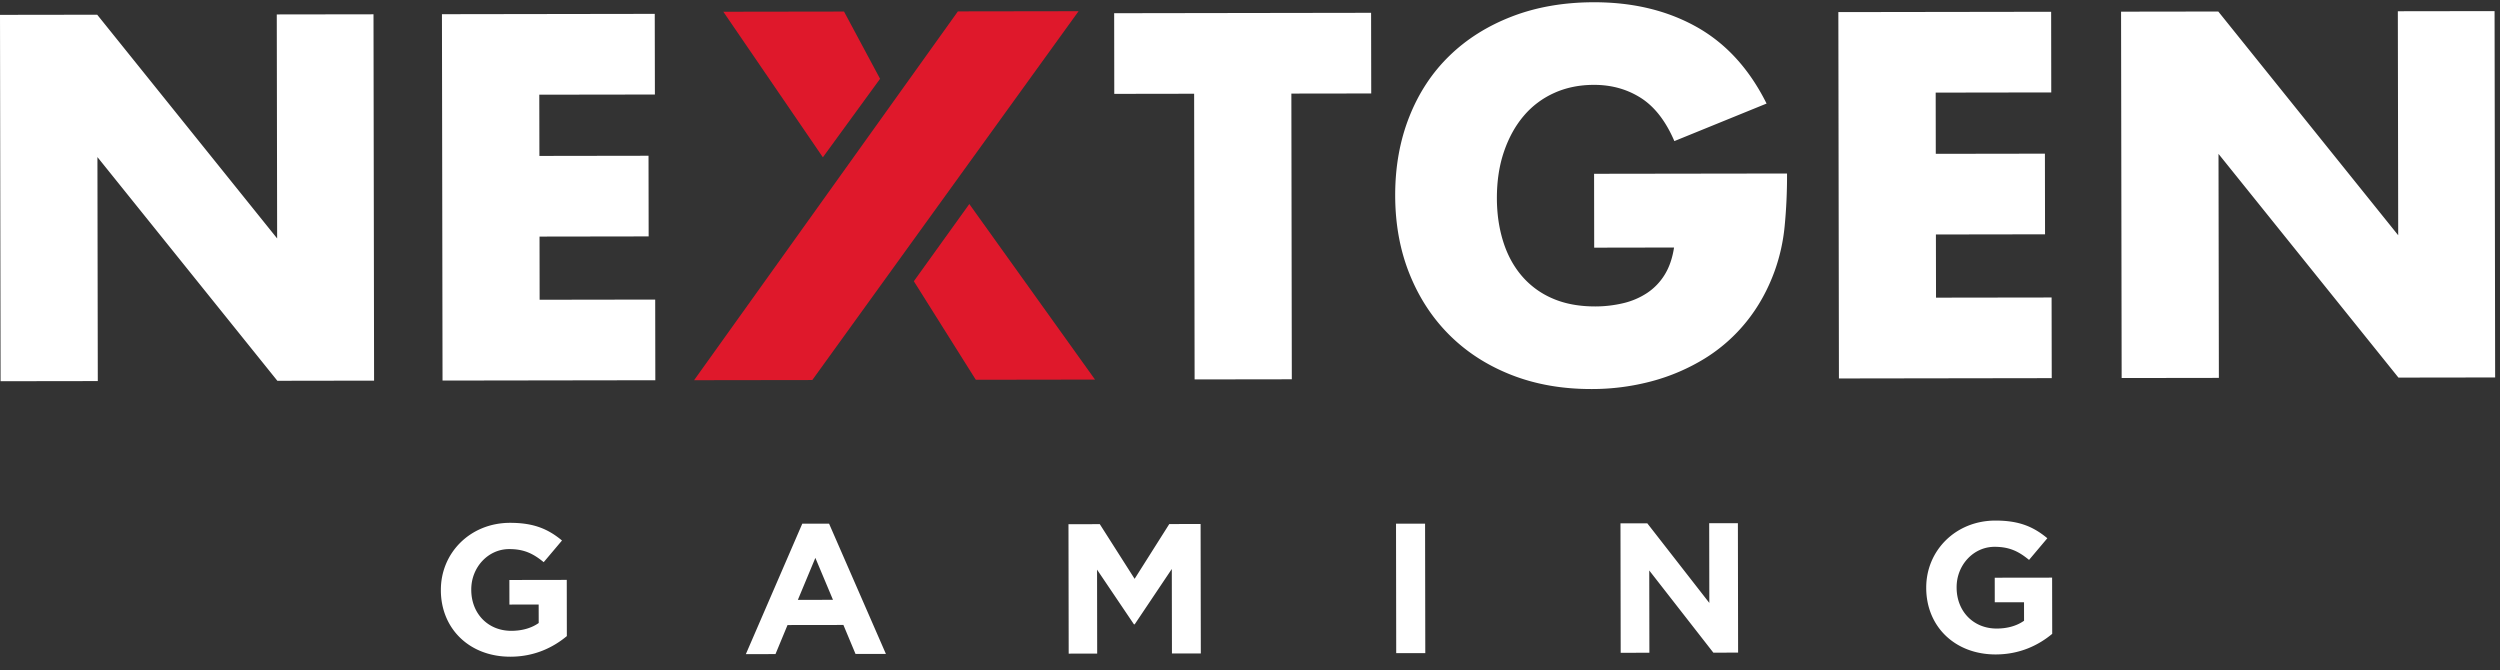
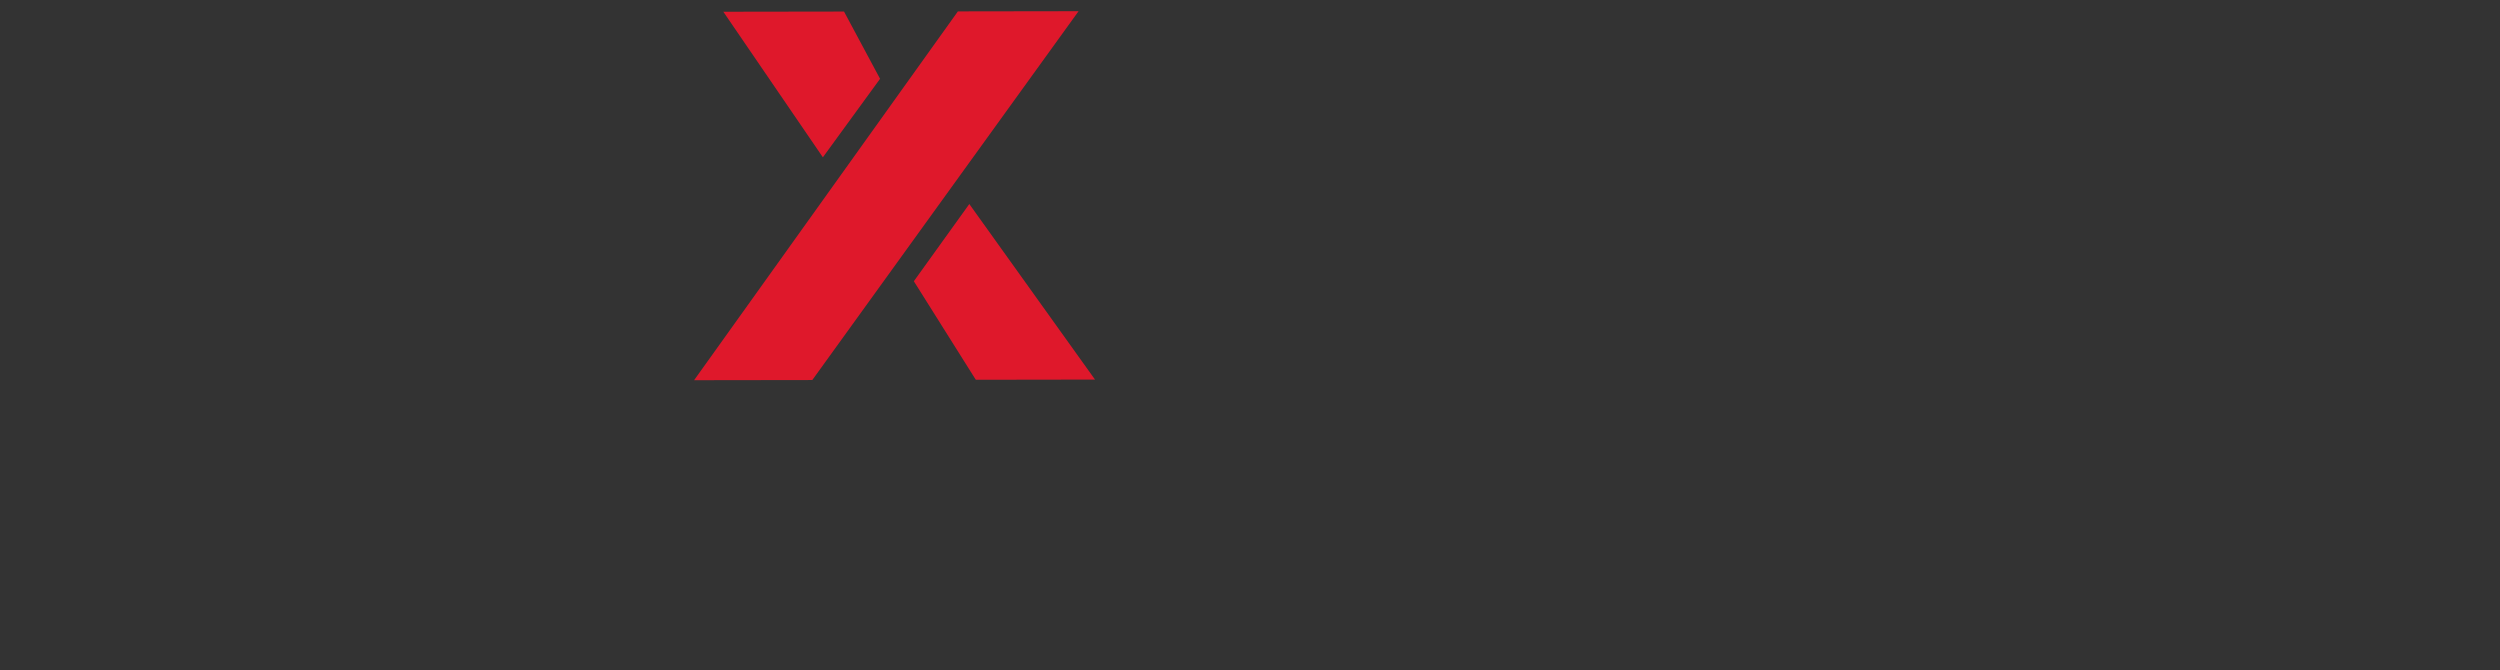
<svg xmlns="http://www.w3.org/2000/svg" width="179" height="48">
  <rect width="100%" height="100%" fill="#333333" stroke="none" />
  <g fill="none" fill-rule="evenodd">
-     <path d="M31.567 42.262v-.027c-.005-2.635 2.087-4.796 4.952-4.8 1.703-.002 2.732.446 3.72 1.265l-1.31 1.552c-.73-.595-1.38-.939-2.474-.937-1.514.002-2.715 1.315-2.712 2.89v.027c.002 1.695 1.194 2.938 2.87 2.935.757-.002 1.432-.188 1.959-.56l-.003-1.323-2.094.003-.003-1.76 4.109-.007.006 4.024c-.972.81-2.309 1.473-4.038 1.476-2.947.005-4.978-2.018-4.982-4.758m28.075.685l-1.261-3.003-1.253 3.007 2.514-.004zm-2.198-5.451l1.918-.003 4.07 9.328-2.175.003-.868-2.077-4.001.006-.862 2.08-2.122.003 4.04-9.34zm19.06.037l2.243-.003 2.493 3.915 2.481-3.923 2.243-.003.015 9.268-2.067.003-.01-6.051-2.657 3.963h-.054l-2.641-3.915.009 6.01-2.04.004-.015-9.268m23.452-.036l2.08-.003.016 9.269-2.082.002-.014-9.268m16.071-.024l1.92-.003 4.442 5.7-.01-5.706 2.055-.003.015 9.267-1.772.003-4.59-5.885.01 5.892-2.055.002-.015-9.267m21.892 4.627v-.026c-.005-2.635 2.087-4.796 4.952-4.8 1.703-.003 2.731.445 3.719 1.265l-1.309 1.551c-.73-.595-1.38-.938-2.475-.937-1.513.003-2.714 1.315-2.711 2.891v.027c.002 1.694 1.194 2.936 2.87 2.934.757-.001 1.432-.187 1.958-.559l-.002-1.324-2.095.003-.002-1.76 4.108-.006.007 4.025c-.972.808-2.309 1.472-4.04 1.475-2.945.004-4.976-2.018-4.98-4.759M.041 27.295L0 1.064l6.96-.01 12.883 16.018-.026-16.038 6.926-.01.041 26.23-6.925.011L6.976 11.247l.026 16.038-6.962.01M46.889 6.768l-8.276.012.008 4.384 7.813-.012.009 5.775-7.813.012.007 4.523 8.275-.013.009 5.776-15.236.023-.042-26.232L46.88.993l.01 5.775M92.462 6.7l.032 20.457-6.96.01L85.5 6.712l-5.718.009-.008-5.775L98.17.917l.01 5.775-5.719.008m21.675 5.743l13.815-.02a36.917 36.917 0 01-.172 3.791 13.241 13.241 0 01-.705 3.167c-.495 1.37-1.168 2.583-2.019 3.64a11.761 11.761 0 01-2.996 2.648 14.267 14.267 0 01-3.78 1.623 16.54 16.54 0 01-4.332.563c-2.084.003-3.985-.33-5.703-1-1.717-.67-3.192-1.612-4.425-2.829-1.233-1.216-2.195-2.675-2.884-4.379-.69-1.704-1.036-3.587-1.039-5.652-.003-2.04.331-3.914 1.004-5.62.672-1.705 1.628-3.162 2.87-4.37 1.24-1.208 2.736-2.15 4.487-2.825 1.751-.675 3.704-1.015 5.86-1.018 2.793-.004 5.244.583 7.354 1.763 2.108 1.18 3.78 3.01 5.016 5.49l-6.602 2.688c-.618-1.437-1.419-2.467-2.402-3.093-.984-.624-2.103-.936-3.358-.933-1.042 0-1.988.194-2.84.578a6.141 6.141 0 00-2.182 1.638c-.602.708-1.075 1.561-1.416 2.56-.342.997-.511 2.11-.51 3.34.002 1.114.152 2.145.45 3.095.297.952.741 1.774 1.335 2.469a5.99 5.99 0 002.204 1.614c.877.382 1.895.57 3.055.57a8.676 8.676 0 001.989-.23 5.302 5.302 0 001.722-.733 4.197 4.197 0 001.258-1.307c.33-.533.554-1.183.672-1.949l-5.718.01-.008-5.29m32.734-5.824l-8.275.013.007 4.383 7.814-.012.009 5.775-7.814.012.008 4.523 8.275-.012.01 5.775-15.237.023-.041-26.232 15.236-.023.008 5.775m5.04 20.449L151.868.835l6.962-.01 12.881 16.019-.026-16.039 6.926-.01.041 26.231-6.924.01-12.883-16.018.026 16.039-6.96.01" fill="#fff" />
    <path d="M69.403 14.608l9 12.57-8.536.013-4.436-7.055m-6.513-8.873L51.79.84l8.642-.013 2.581 4.815M58.161 27.21l-8.465.012L68.585.815l8.641-.013-19.064 26.407" fill="#DF182B" />
  </g>
</svg>